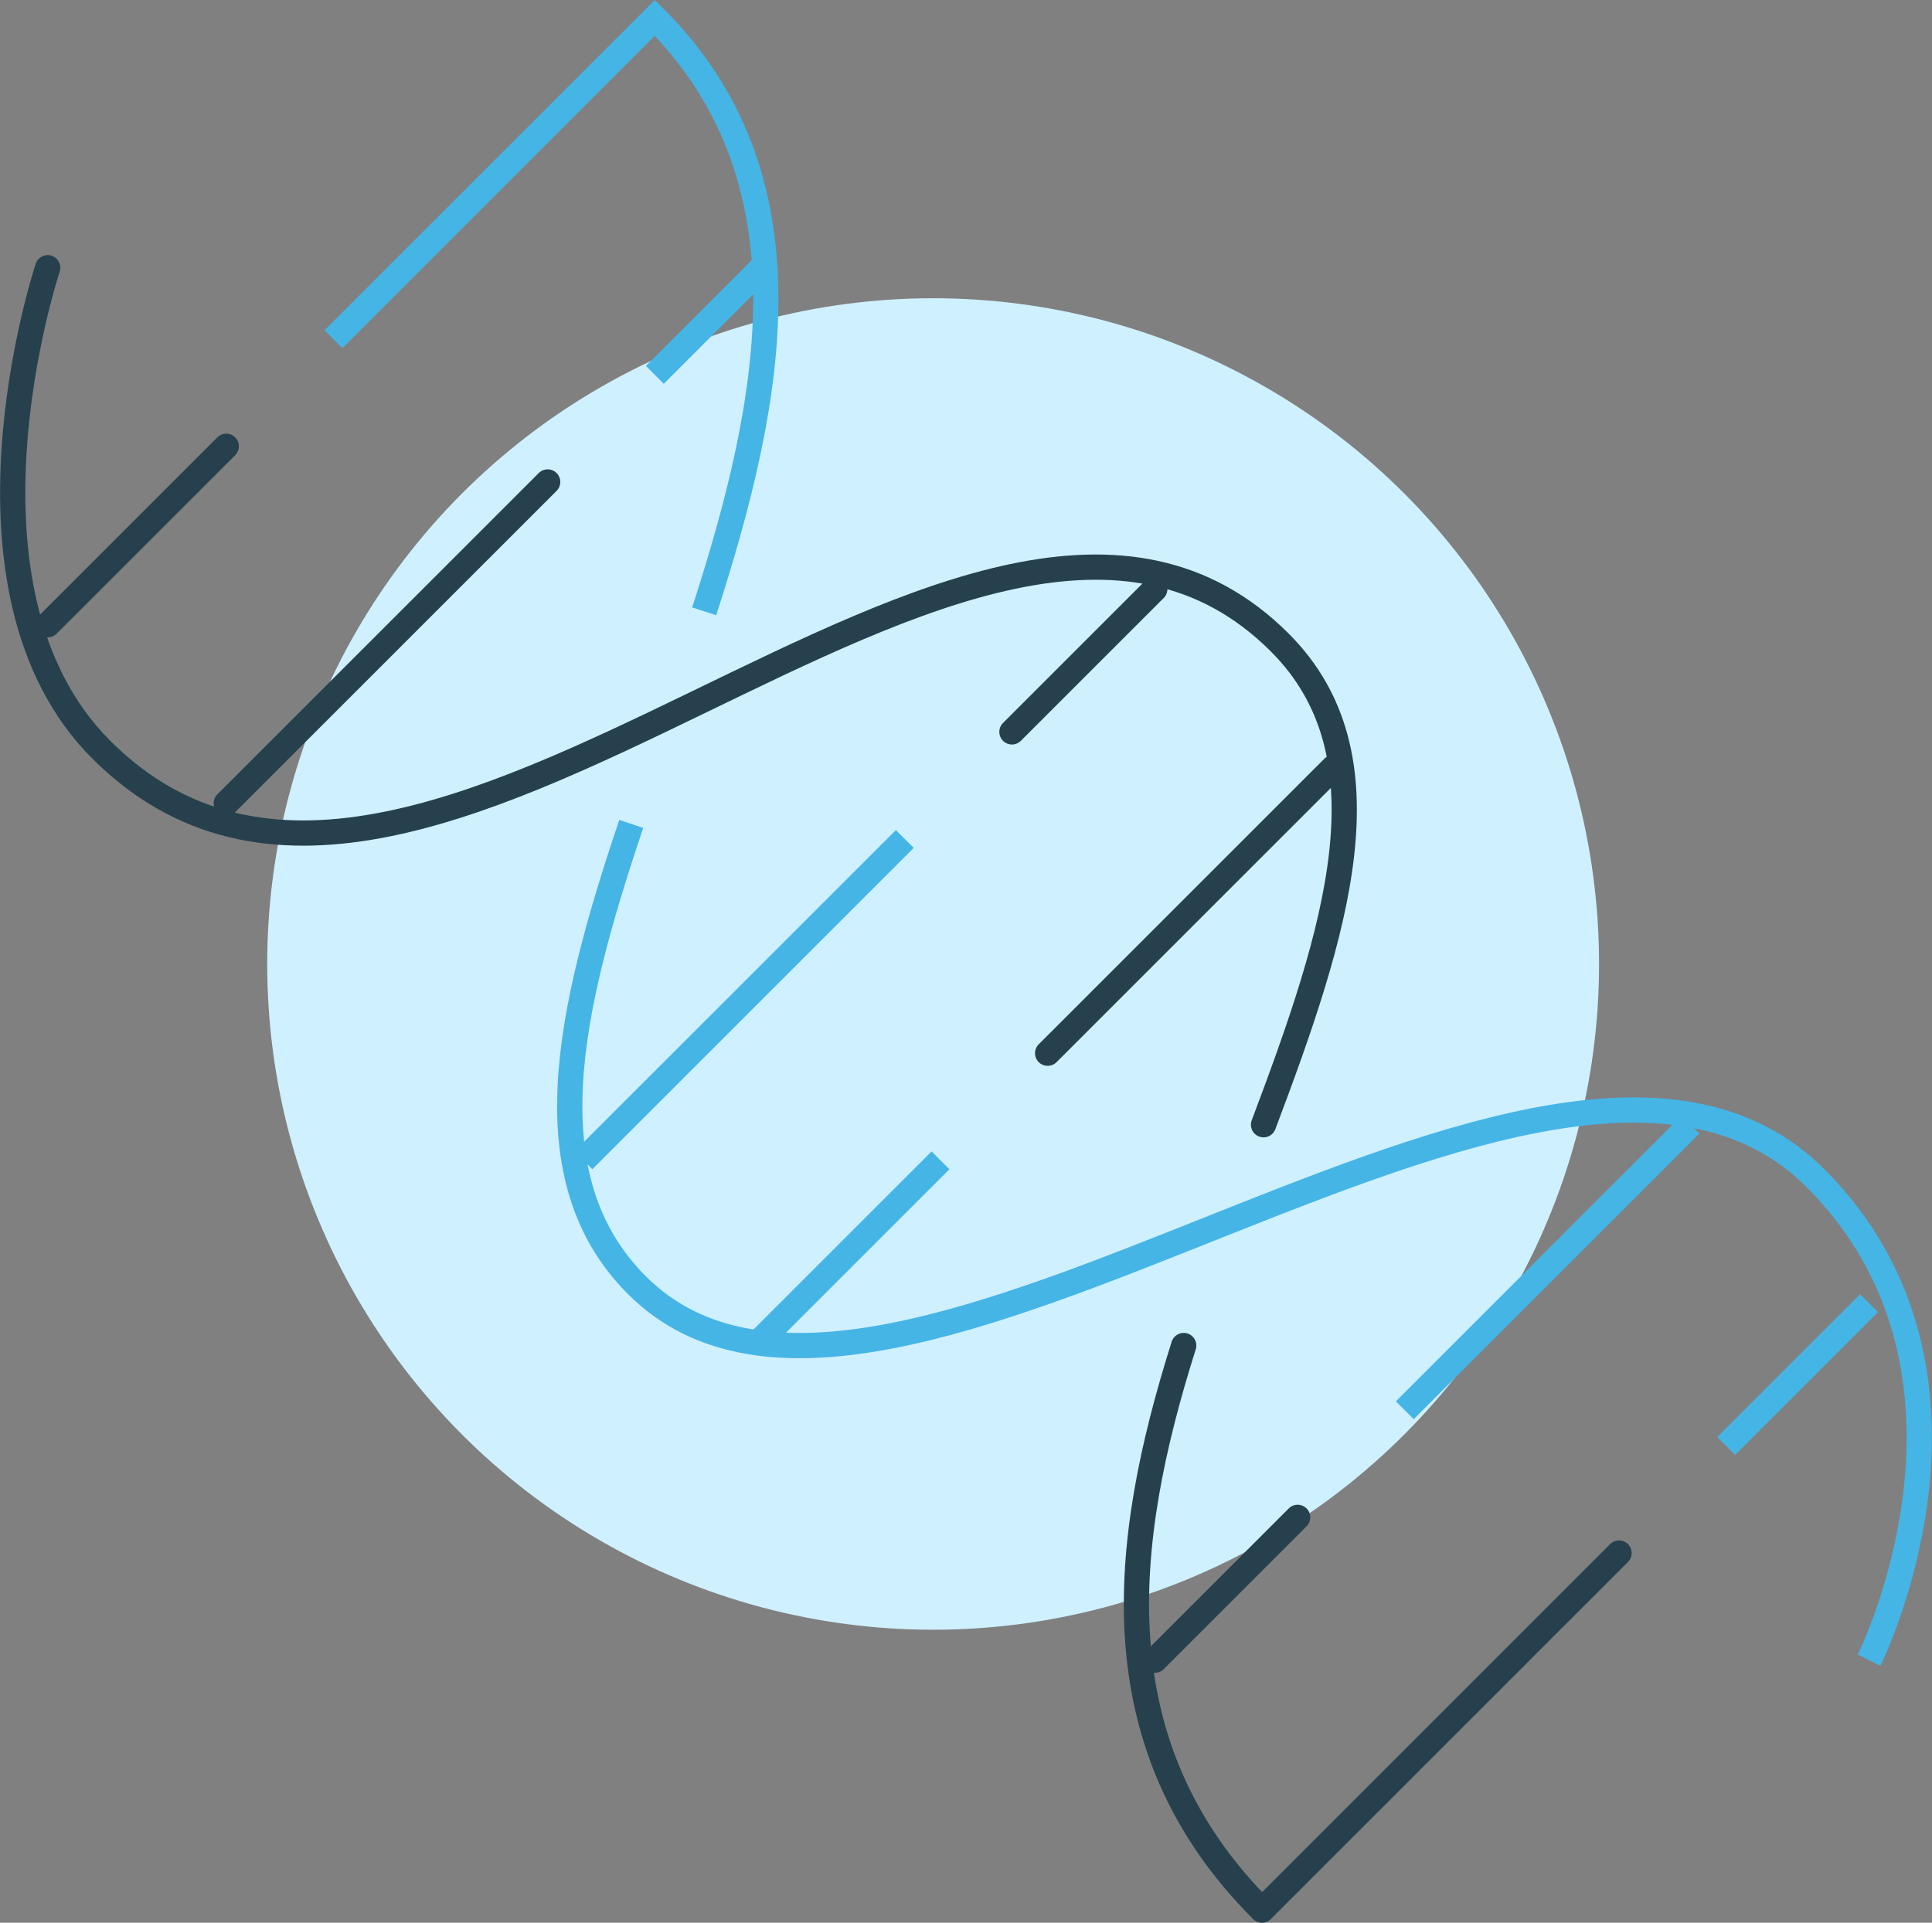
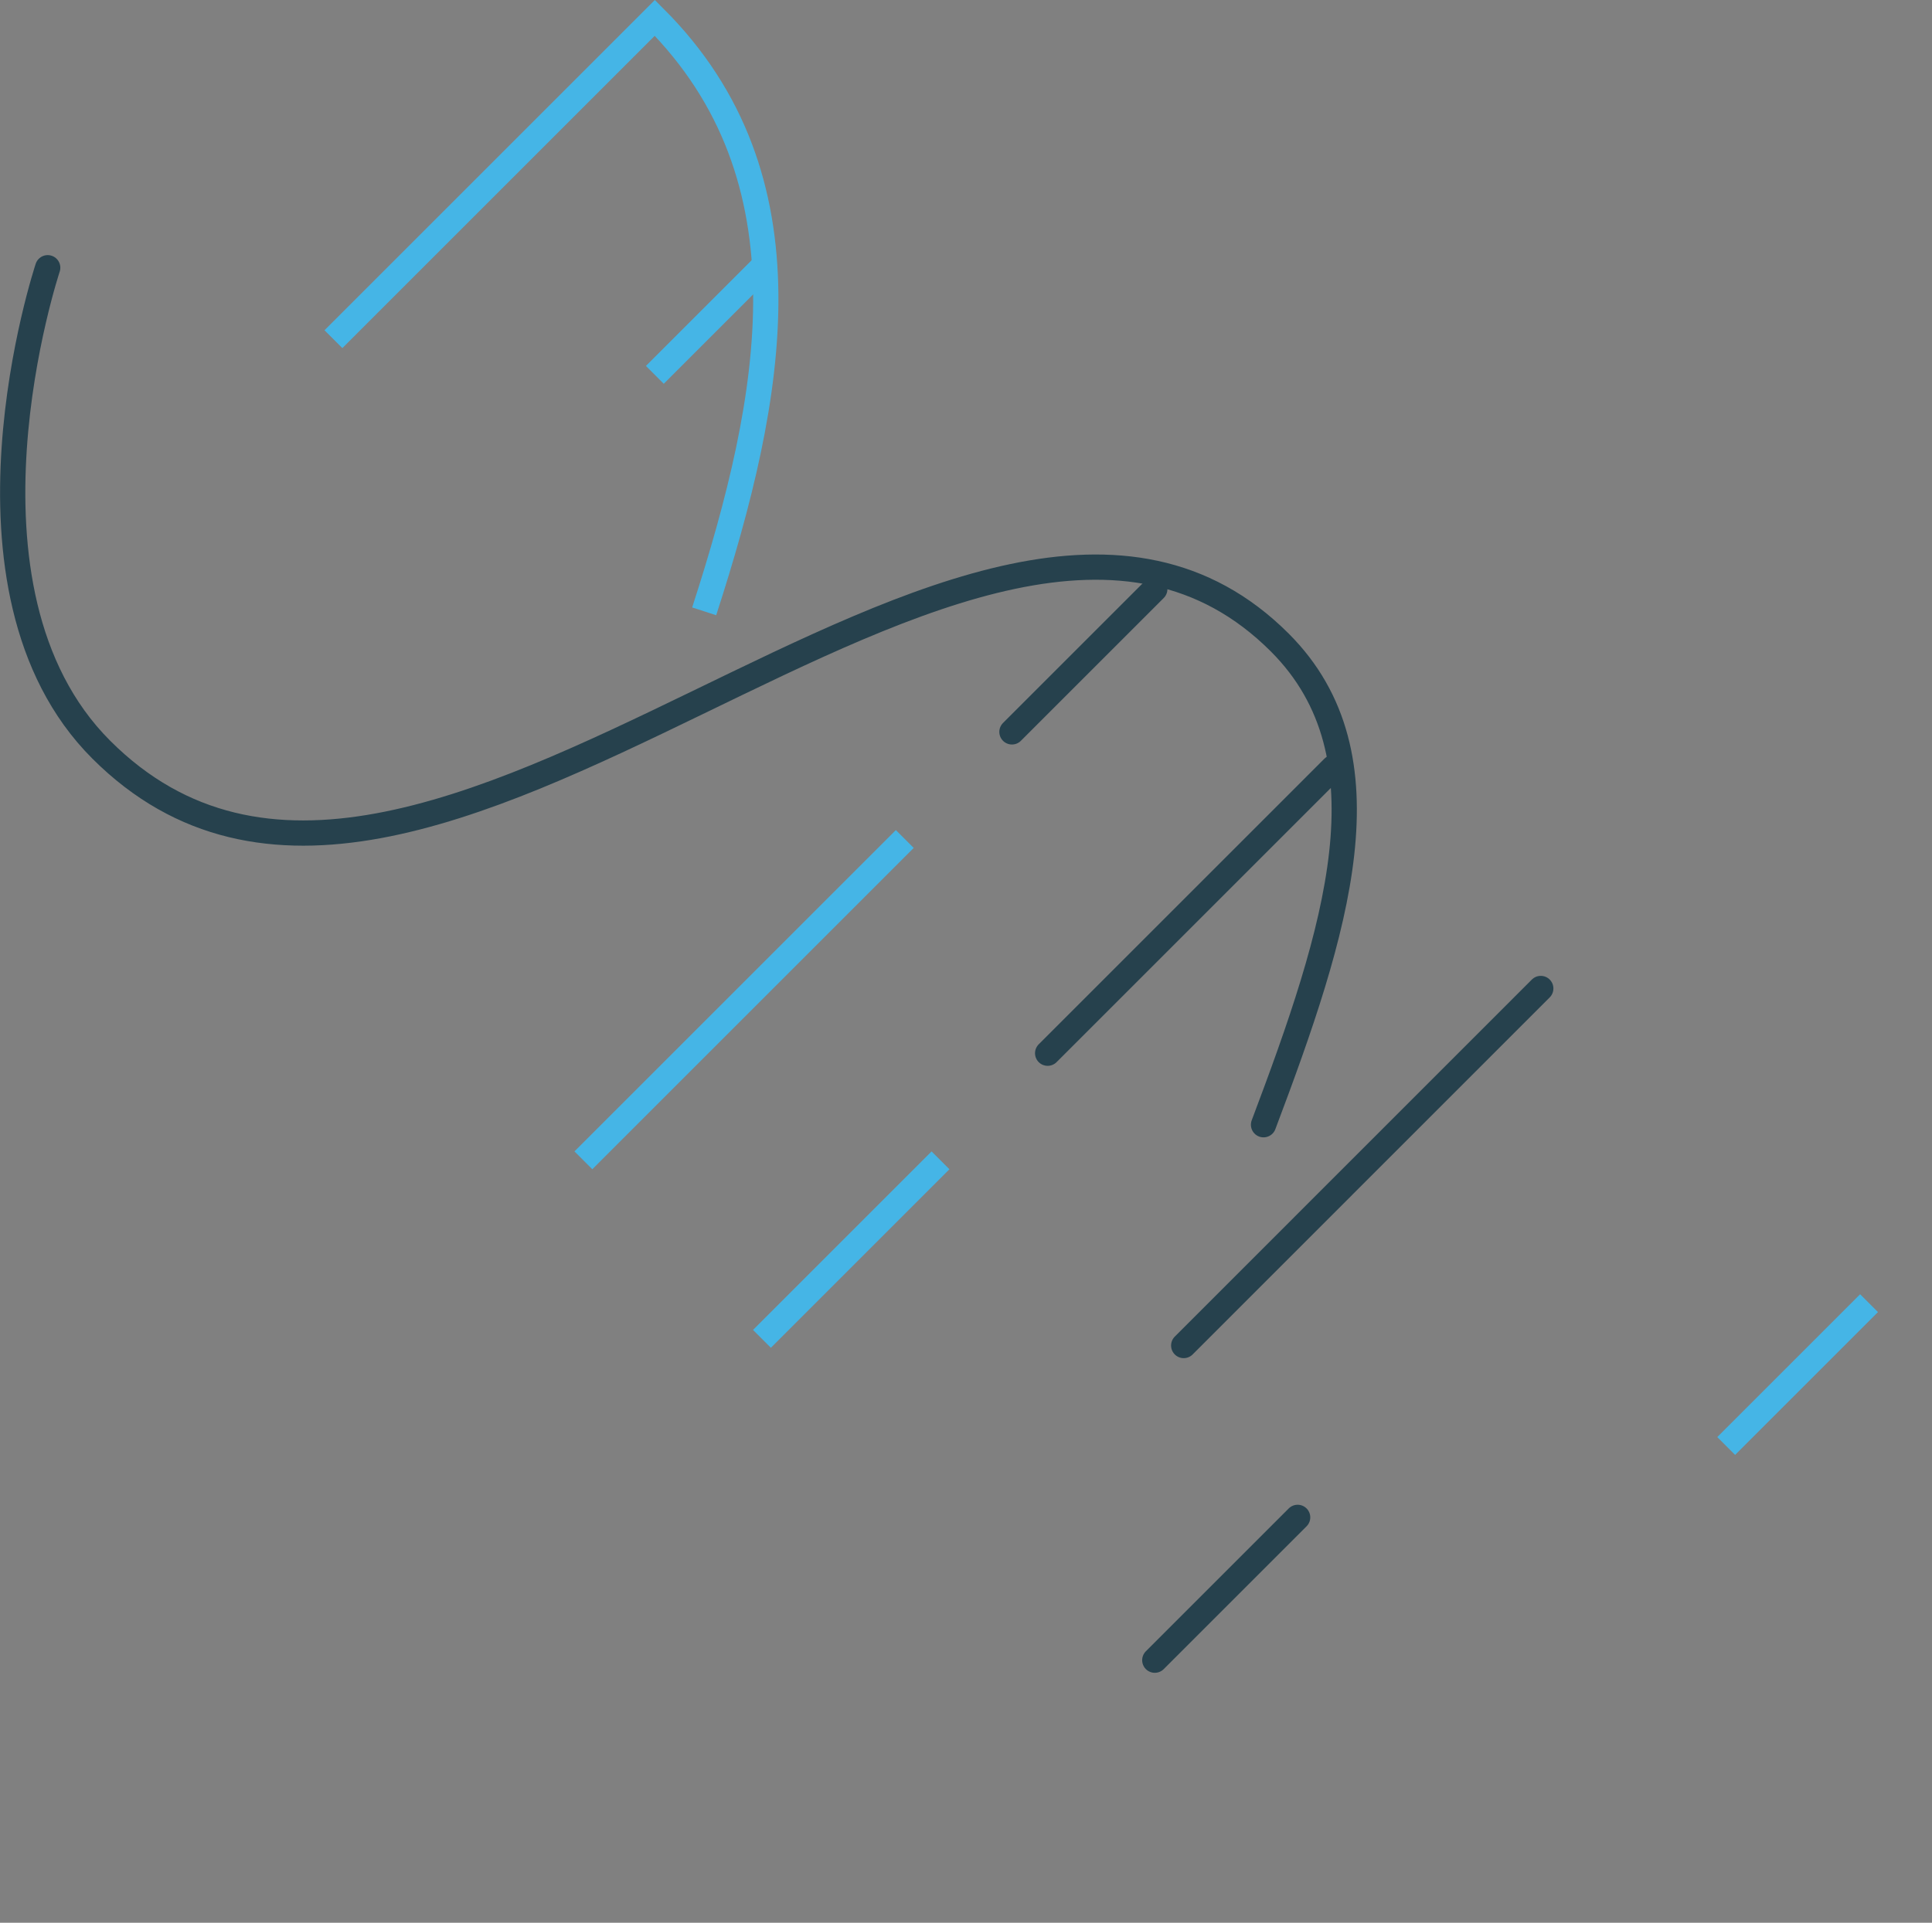
<svg xmlns="http://www.w3.org/2000/svg" viewBox="0 0 76.509 76.162">
  <rect x="0" y="0" width="76.509" height="76.162" fill="#808080" stroke="none" />
  <g data-name="Group 2136" transform="translate(-13.273 -12.555)">
-     <circle data-name="Ellipse 1904" cx="26.371" cy="26.371" r="26.371" transform="translate(23.855 24.369)" fill="#cff0ff" />
    <g data-name="Group 2134" fill="none" stroke="#45b5e6" stroke-miterlimit="10">
      <path data-name="Path 15683" d="M41.159 36.771c2.764-8.538 4.392-17.163-1.954-23.509L26.477 25.99" />
-       <path data-name="Path 15684" d="M87.289 78.318s5.658-11.314-2.12-19.093c-10.608-10.608-36.771 14.141-46.671 4.241-4.26-4.26-2.7-10.918-.228-18.275" />
      <path data-name="Line 125" d="m39.205 27.404 4.243-4.243" />
      <path data-name="Line 126" d="M49.104 45.789 36.376 58.517" />
      <path data-name="Line 127" d="m50.518 58.518-7.071 7.071" />
      <path data-name="Line 128" d="m81.632 69.832 5.657-5.657" />
-       <path data-name="Line 129" d="M80.218 57.103 68.904 68.417" />
    </g>
    <g data-name="Group 2135" fill="none" stroke="#26414d" stroke-linecap="round">
-       <path data-name="Path 15685" d="M60.149 65.853c-2.488 7.87-3.4 15.859 3.1 22.363l14.14-14.143" stroke-linejoin="round" />
+       <path data-name="Path 15685" d="M60.149 65.853l14.14-14.143" stroke-linejoin="round" />
      <path data-name="Path 15686" d="M15.162 23.16s-4.244 12.728 2.12 19.089c12.728 12.728 34.651-16.263 46.672-4.242 4.5 4.5 2.25 11.43-.644 19.1" stroke-linejoin="round" />
-       <path data-name="Line 130" stroke-miterlimit="10" d="M34.961 31.646 22.233 44.374" />
-       <path data-name="Line 131" stroke-miterlimit="10" d="m22.233 30.232-7.071 7.071" />
      <path data-name="Line 132" stroke-miterlimit="10" d="M54.761 54.274 66.075 42.96" />
      <path data-name="Line 133" stroke-miterlimit="10" d="m53.347 41.546 5.657-5.657" />
      <path data-name="Line 134" stroke-miterlimit="10" d="m64.661 72.66-5.657 5.657" />
    </g>
  </g>
</svg>